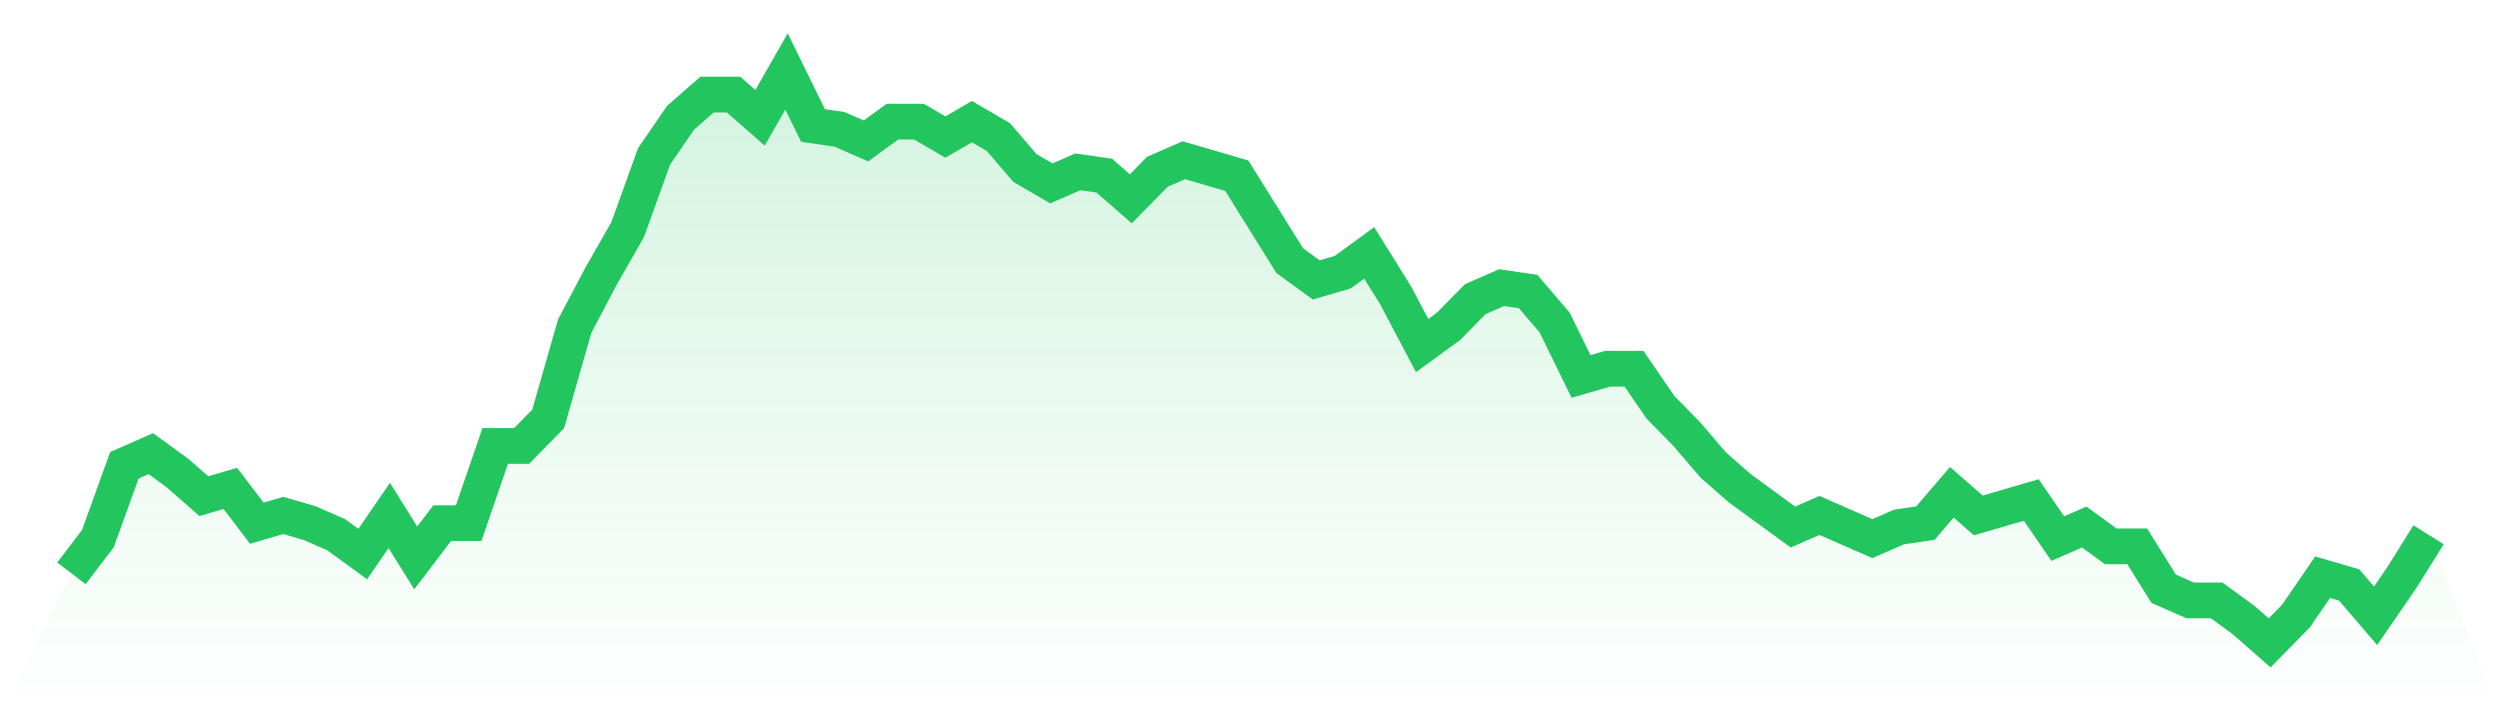
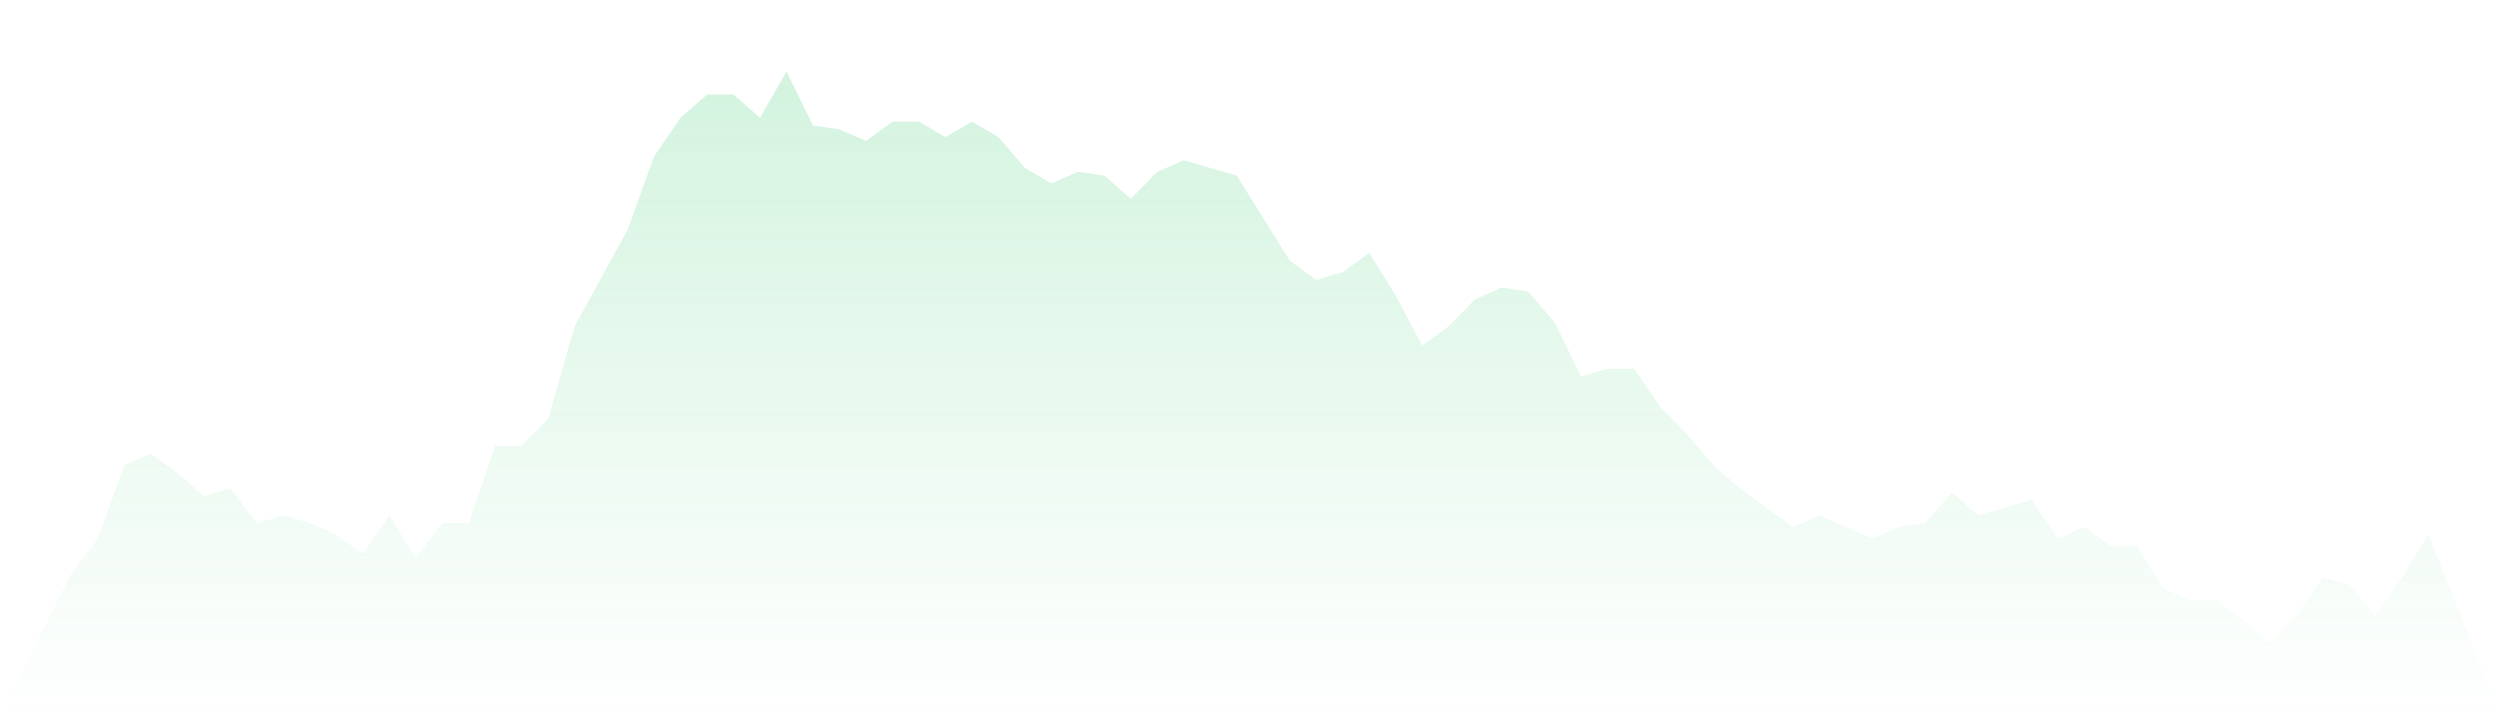
<svg xmlns="http://www.w3.org/2000/svg" viewBox="0 0 140 40">
  <defs>
    <linearGradient id="gradient" x1="0" x2="0" y1="0" y2="1">
      <stop offset="0%" stop-color="#22c55e" stop-opacity="0.2" />
      <stop offset="100%" stop-color="#22c55e" stop-opacity="0" />
    </linearGradient>
  </defs>
-   <path d="M4,32.108 L4,32.108 L5.483,30.162 L6.966,26.054 L8.449,25.405 L9.933,26.486 L11.416,27.784 L12.899,27.351 L14.382,29.297 L15.865,28.865 L17.348,29.297 L18.831,29.946 L20.315,31.027 L21.798,28.865 L23.281,31.243 L24.764,29.297 L26.247,29.297 L27.73,24.973 L29.213,24.973 L30.697,23.459 L32.18,18.27 L33.663,15.459 L35.146,12.865 L36.629,8.757 L38.112,6.595 L39.596,5.297 L41.079,5.297 L42.562,6.595 L44.045,4 L45.528,7.027 L47.011,7.243 L48.494,7.892 L49.978,6.811 L51.461,6.811 L52.944,7.676 L54.427,6.811 L55.91,7.676 L57.393,9.405 L58.876,10.27 L60.36,9.622 L61.843,9.838 L63.326,11.135 L64.809,9.622 L66.292,8.973 L67.775,9.405 L69.258,9.838 L70.742,12.216 L72.225,14.595 L73.708,15.676 L75.191,15.243 L76.674,14.162 L78.157,16.541 L79.64,19.351 L81.124,18.27 L82.607,16.757 L84.09,16.108 L85.573,16.324 L87.056,18.054 L88.539,21.081 L90.022,20.649 L91.506,20.649 L92.989,22.811 L94.472,24.324 L95.955,26.054 L97.438,27.351 L98.921,28.432 L100.404,29.514 L101.888,28.865 L103.371,29.514 L104.854,30.162 L106.337,29.514 L107.82,29.297 L109.303,27.568 L110.787,28.865 L112.27,28.432 L113.753,28 L115.236,30.162 L116.719,29.514 L118.202,30.595 L119.685,30.595 L121.169,32.973 L122.652,33.622 L124.135,33.622 L125.618,34.703 L127.101,36 L128.584,34.486 L130.067,32.324 L131.551,32.757 L133.034,34.486 L134.517,32.324 L136,29.946 L140,40 L0,40 z" fill="url(#gradient)" />
-   <path d="M4,32.108 L4,32.108 L5.483,30.162 L6.966,26.054 L8.449,25.405 L9.933,26.486 L11.416,27.784 L12.899,27.351 L14.382,29.297 L15.865,28.865 L17.348,29.297 L18.831,29.946 L20.315,31.027 L21.798,28.865 L23.281,31.243 L24.764,29.297 L26.247,29.297 L27.73,24.973 L29.213,24.973 L30.697,23.459 L32.18,18.27 L33.663,15.459 L35.146,12.865 L36.629,8.757 L38.112,6.595 L39.596,5.297 L41.079,5.297 L42.562,6.595 L44.045,4 L45.528,7.027 L47.011,7.243 L48.494,7.892 L49.978,6.811 L51.461,6.811 L52.944,7.676 L54.427,6.811 L55.91,7.676 L57.393,9.405 L58.876,10.27 L60.36,9.622 L61.843,9.838 L63.326,11.135 L64.809,9.622 L66.292,8.973 L67.775,9.405 L69.258,9.838 L70.742,12.216 L72.225,14.595 L73.708,15.676 L75.191,15.243 L76.674,14.162 L78.157,16.541 L79.64,19.351 L81.124,18.27 L82.607,16.757 L84.09,16.108 L85.573,16.324 L87.056,18.054 L88.539,21.081 L90.022,20.649 L91.506,20.649 L92.989,22.811 L94.472,24.324 L95.955,26.054 L97.438,27.351 L98.921,28.432 L100.404,29.514 L101.888,28.865 L103.371,29.514 L104.854,30.162 L106.337,29.514 L107.82,29.297 L109.303,27.568 L110.787,28.865 L112.27,28.432 L113.753,28 L115.236,30.162 L116.719,29.514 L118.202,30.595 L119.685,30.595 L121.169,32.973 L122.652,33.622 L124.135,33.622 L125.618,34.703 L127.101,36 L128.584,34.486 L130.067,32.324 L131.551,32.757 L133.034,34.486 L134.517,32.324 L136,29.946" fill="none" stroke="#22c55e" stroke-width="2" />
+   <path d="M4,32.108 L4,32.108 L5.483,30.162 L6.966,26.054 L8.449,25.405 L9.933,26.486 L11.416,27.784 L12.899,27.351 L14.382,29.297 L15.865,28.865 L17.348,29.297 L18.831,29.946 L20.315,31.027 L21.798,28.865 L23.281,31.243 L24.764,29.297 L26.247,29.297 L27.73,24.973 L29.213,24.973 L30.697,23.459 L32.18,18.27 L35.146,12.865 L36.629,8.757 L38.112,6.595 L39.596,5.297 L41.079,5.297 L42.562,6.595 L44.045,4 L45.528,7.027 L47.011,7.243 L48.494,7.892 L49.978,6.811 L51.461,6.811 L52.944,7.676 L54.427,6.811 L55.91,7.676 L57.393,9.405 L58.876,10.27 L60.36,9.622 L61.843,9.838 L63.326,11.135 L64.809,9.622 L66.292,8.973 L67.775,9.405 L69.258,9.838 L70.742,12.216 L72.225,14.595 L73.708,15.676 L75.191,15.243 L76.674,14.162 L78.157,16.541 L79.64,19.351 L81.124,18.27 L82.607,16.757 L84.09,16.108 L85.573,16.324 L87.056,18.054 L88.539,21.081 L90.022,20.649 L91.506,20.649 L92.989,22.811 L94.472,24.324 L95.955,26.054 L97.438,27.351 L98.921,28.432 L100.404,29.514 L101.888,28.865 L103.371,29.514 L104.854,30.162 L106.337,29.514 L107.82,29.297 L109.303,27.568 L110.787,28.865 L112.27,28.432 L113.753,28 L115.236,30.162 L116.719,29.514 L118.202,30.595 L119.685,30.595 L121.169,32.973 L122.652,33.622 L124.135,33.622 L125.618,34.703 L127.101,36 L128.584,34.486 L130.067,32.324 L131.551,32.757 L133.034,34.486 L134.517,32.324 L136,29.946 L140,40 L0,40 z" fill="url(#gradient)" />
</svg>